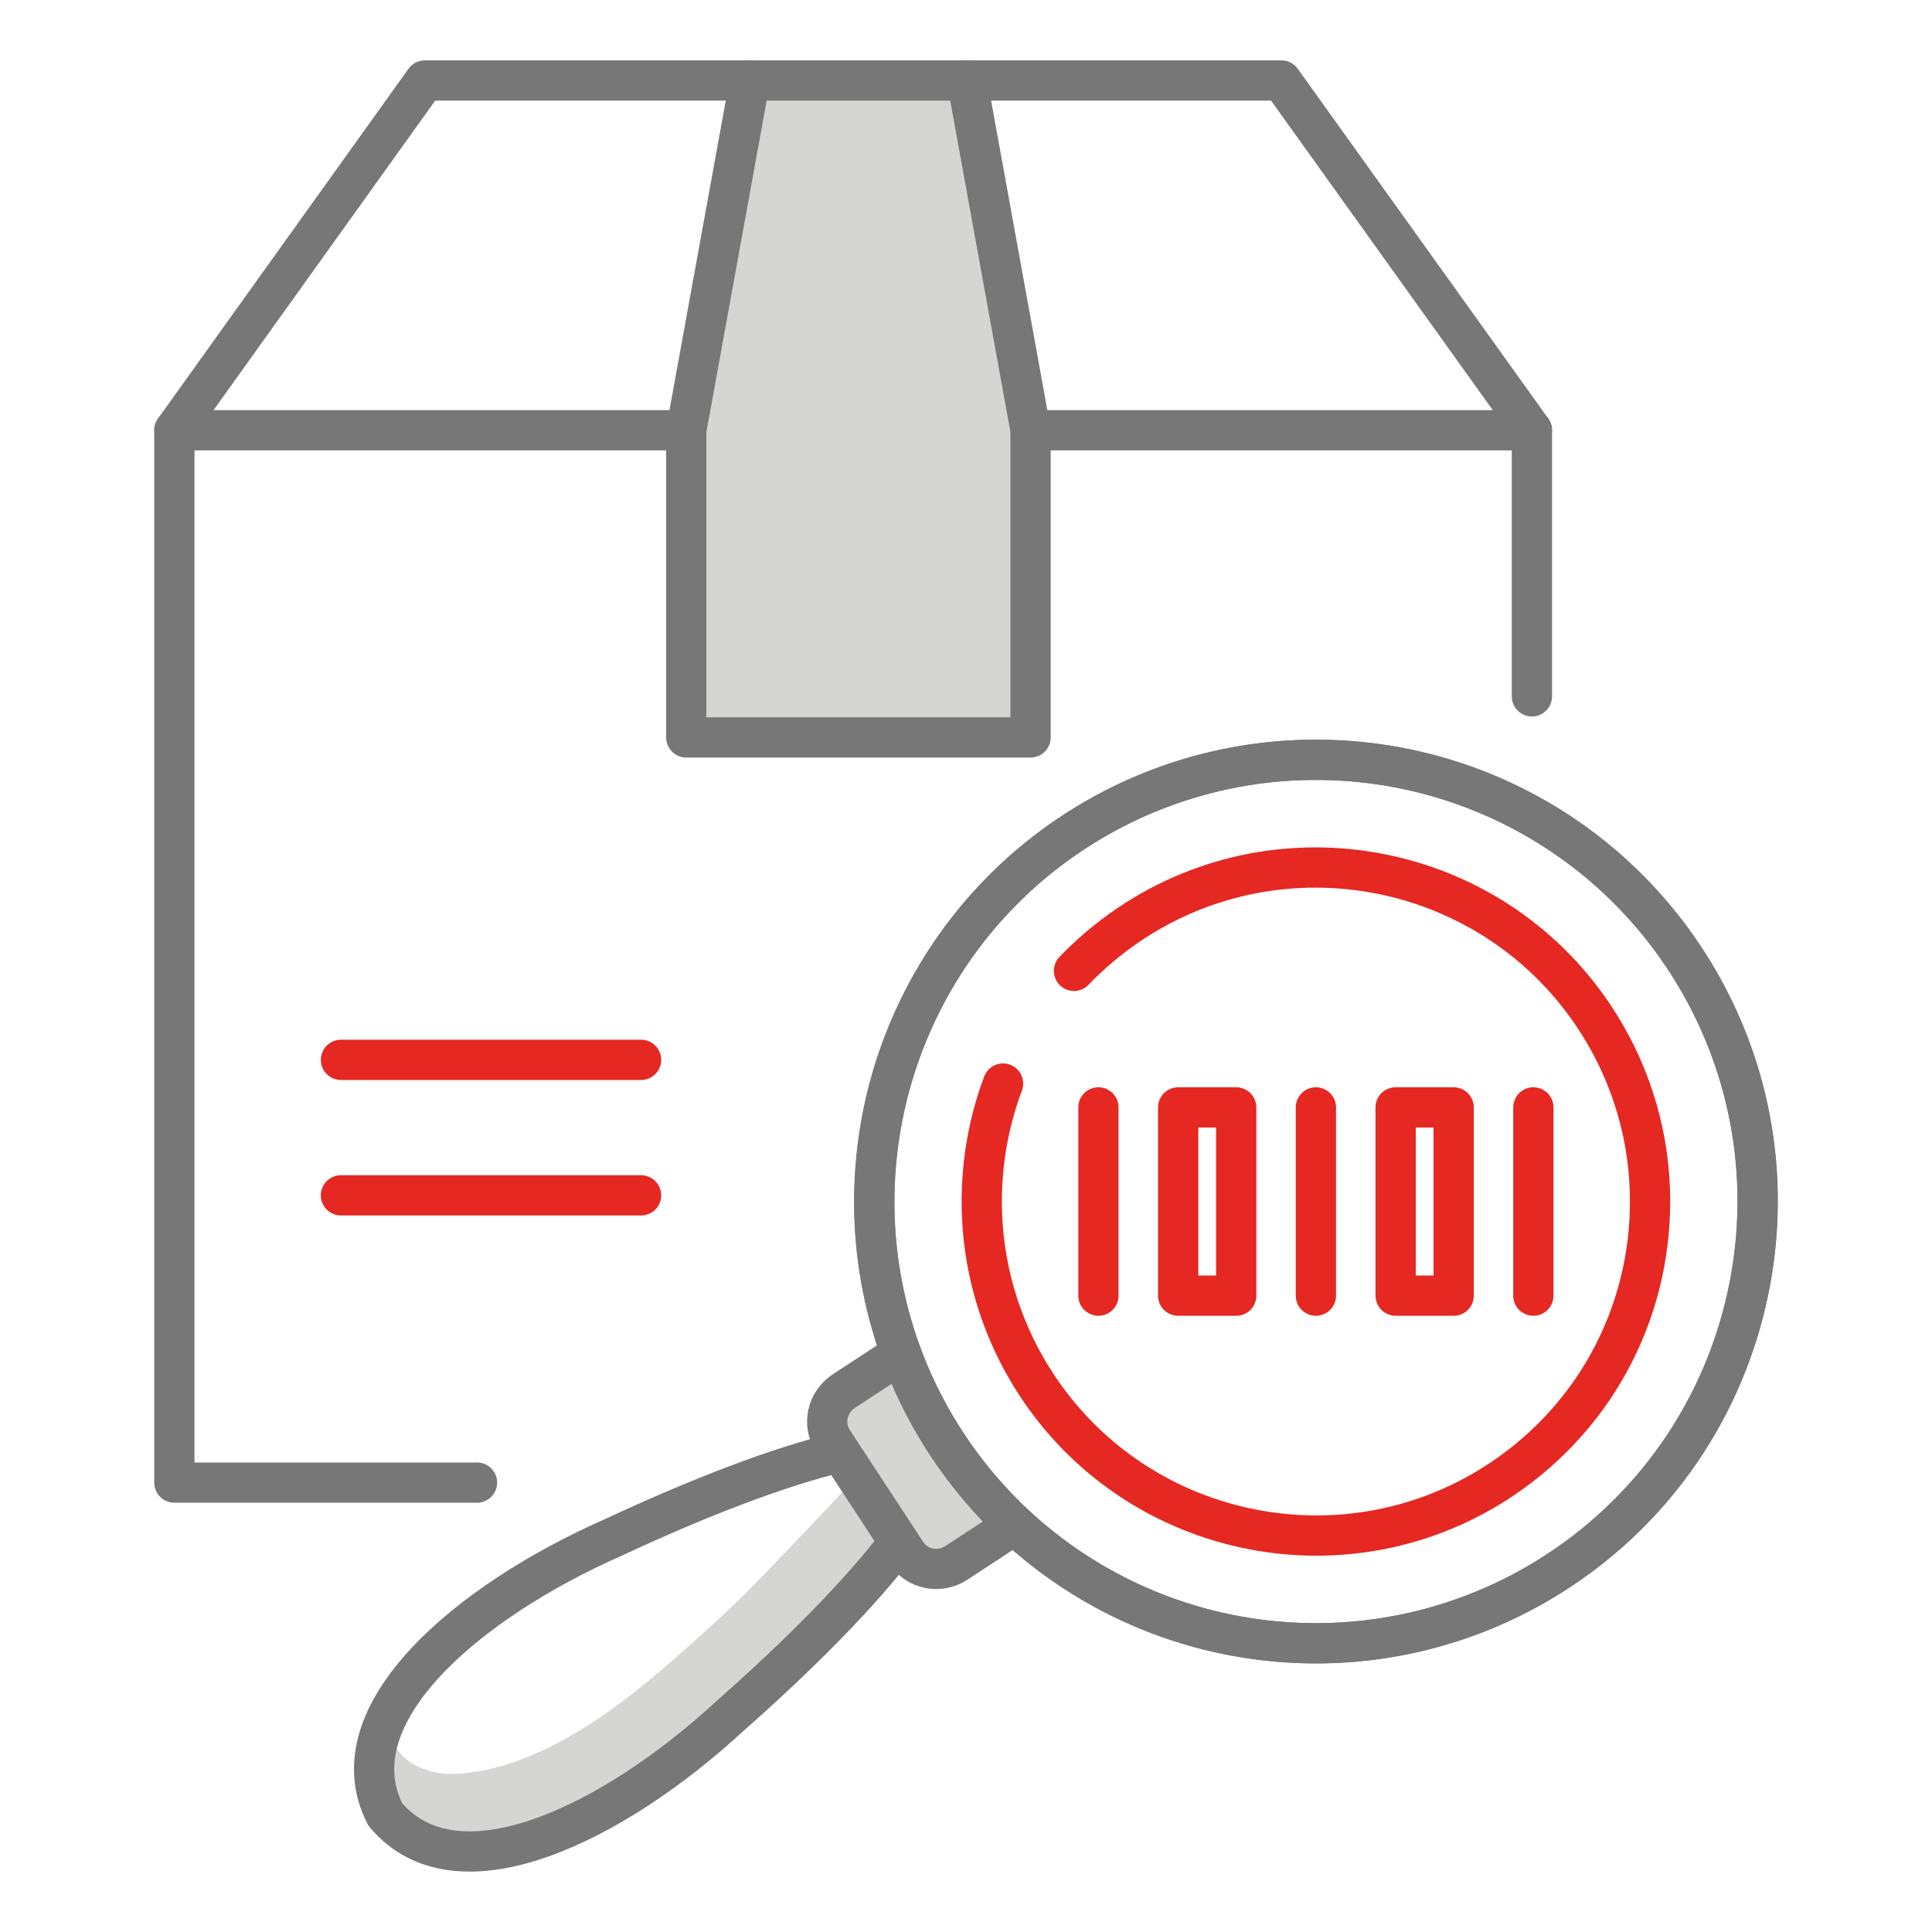
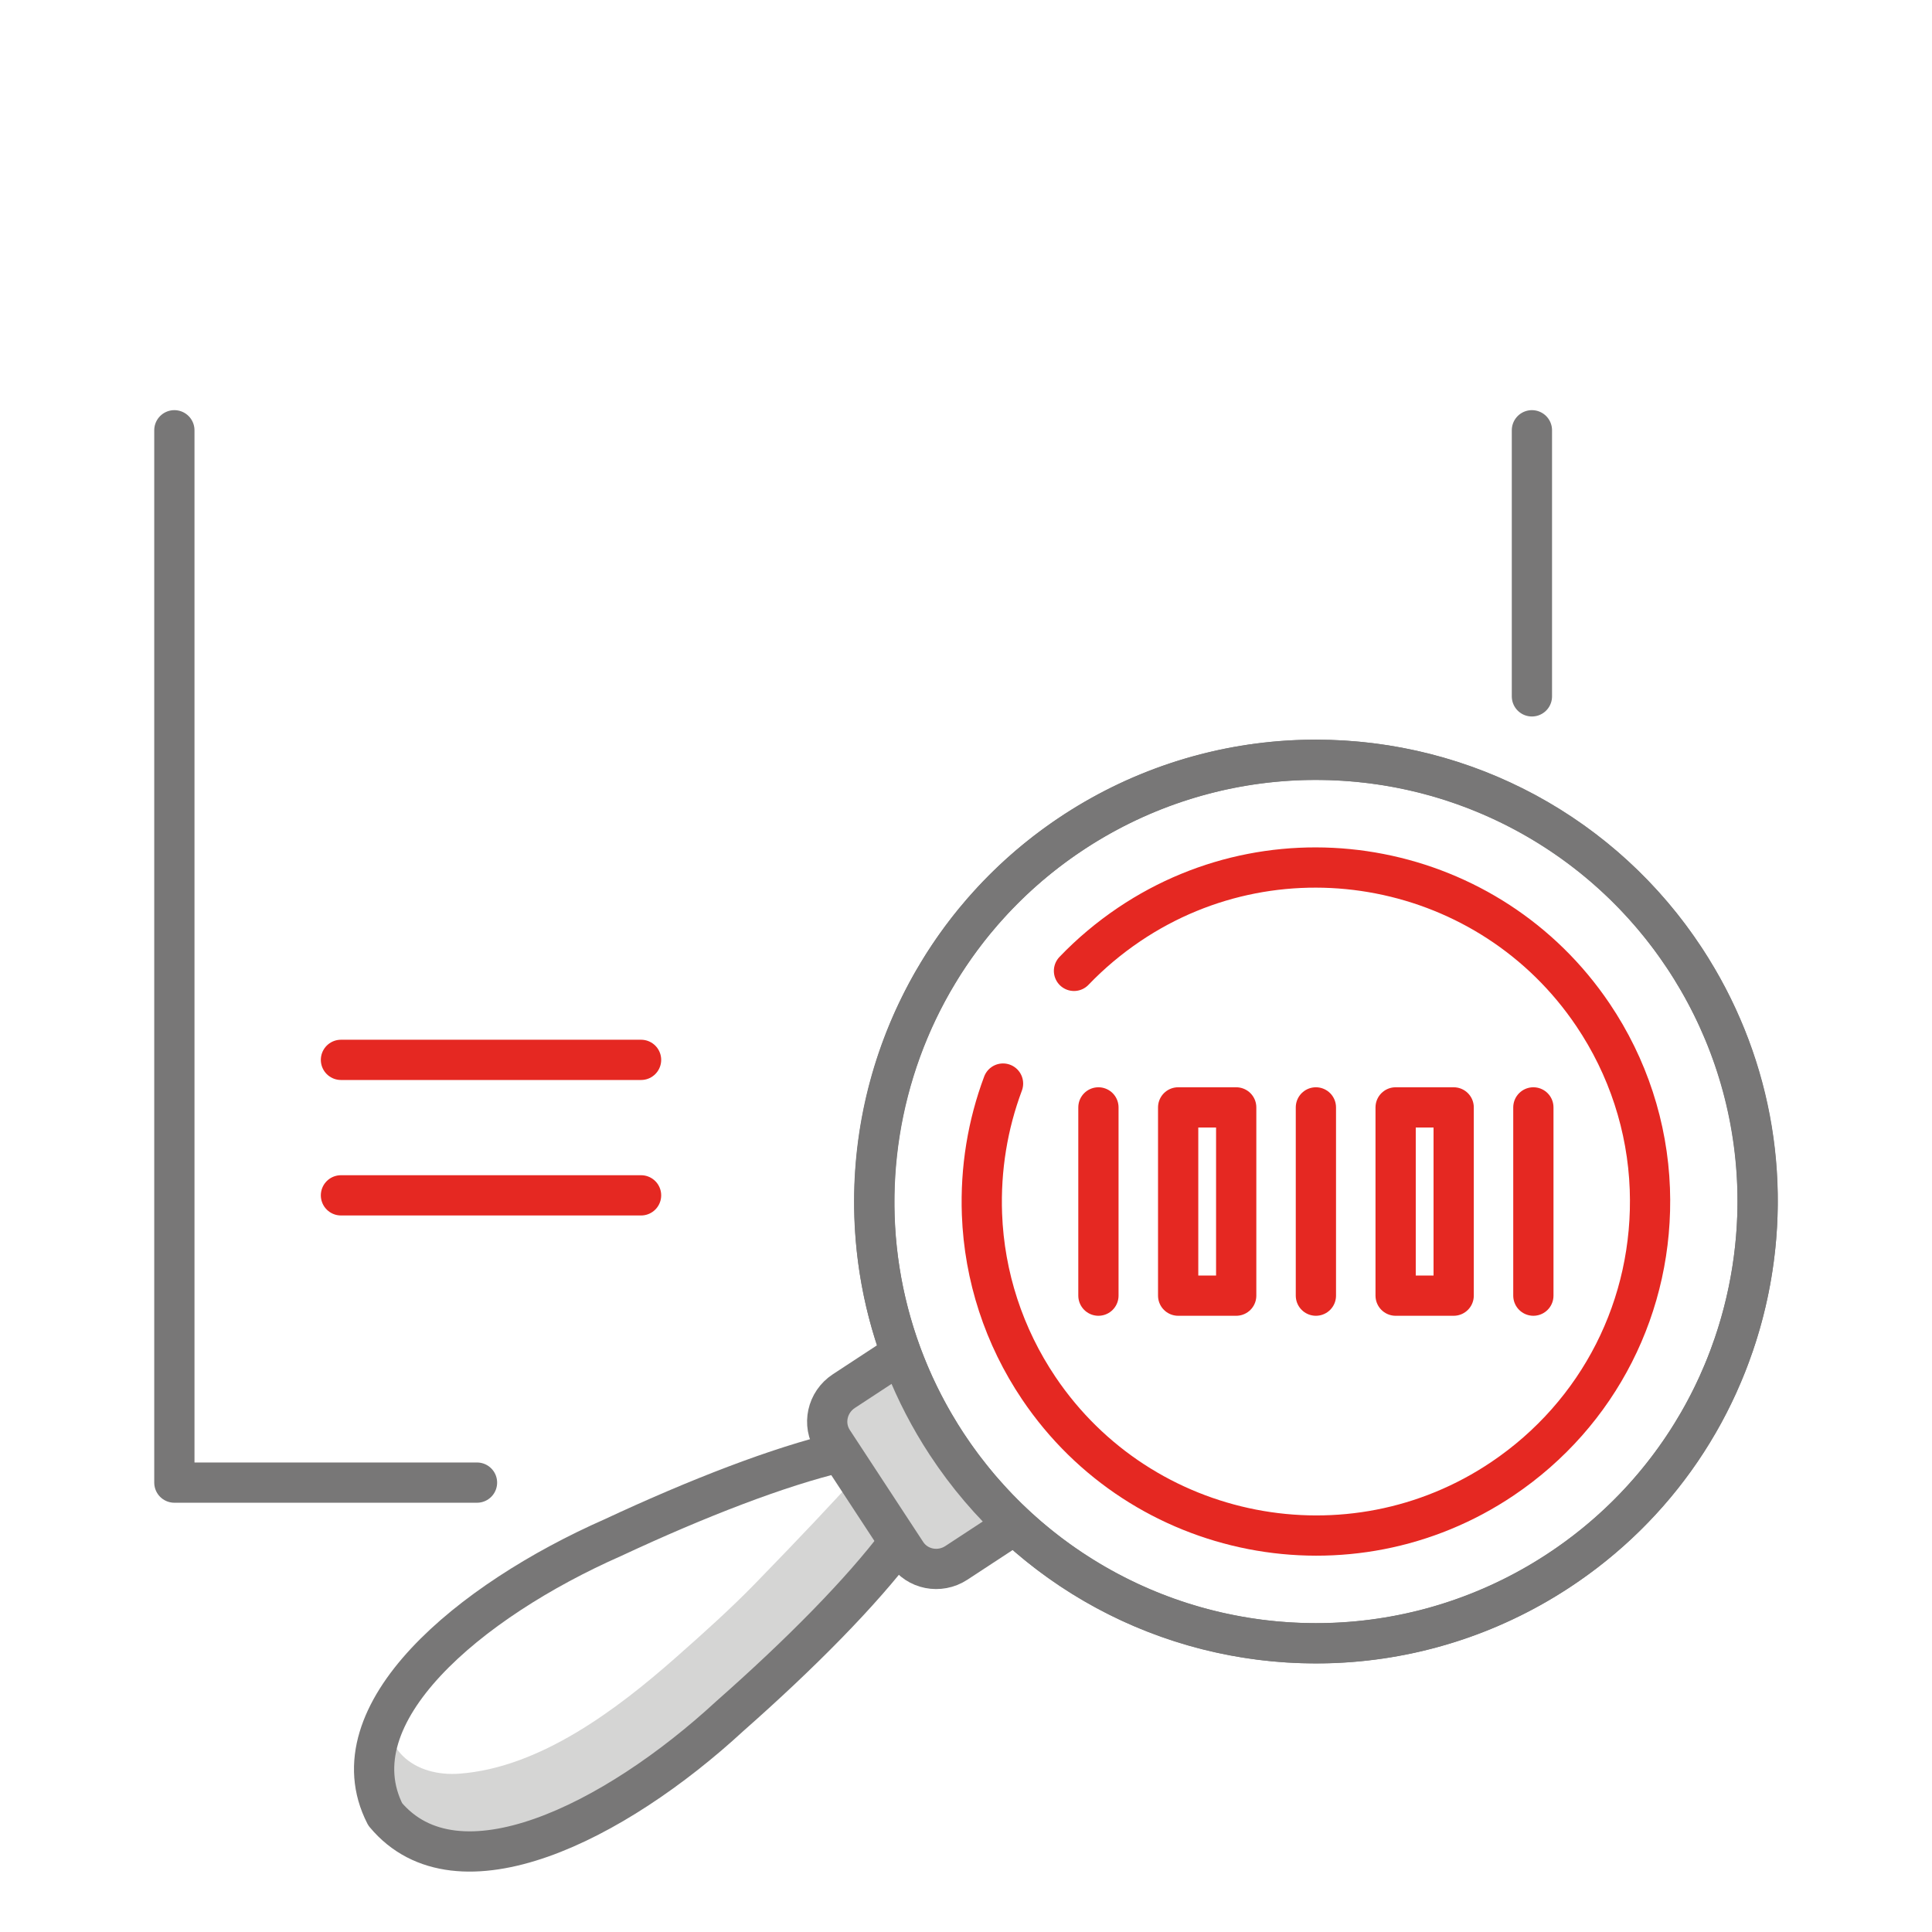
<svg xmlns="http://www.w3.org/2000/svg" id="Слой_1" x="0px" y="0px" viewBox="0 0 48 48" style="enable-background:new 0 0 48 48;" xml:space="preserve">
  <style type="text/css"> .st0{fill:#D5D5D4;stroke:#787777;stroke-linecap:round;stroke-linejoin:round;stroke-miterlimit:10;} .st1{fill:#D5D5D4;} .st2{fill:none;stroke:#787777;stroke-linecap:round;stroke-linejoin:round;stroke-miterlimit:10;} .st3{fill:none;stroke:#E52822;stroke-linecap:round;stroke-linejoin:round;stroke-miterlimit:10;} </style>
  <g>
-     <polyline class="st0" points="18.63,2 17.05,10.69 17.05,17.979 17.05,18.321 25.604,18.321 25.604,10.69 24.025,2 " />
    <g>
      <path class="st1" d="M18.756,39.349c-0.574,0.59-1.244,1.196-1.966,1.832 c-1.45,1.28-3.378,2.744-5.387,2.886c-0.504,0.036-1.044-0.09-1.401-0.447 c-0.237-0.237-0.362-0.543-0.424-0.872c-0.349,0.776-0.396,1.567-0.006,2.329 C10.109,45.723,10.836,46,11.668,46c1.941,0,4.454-1.509,6.465-3.363 c1.757-1.55,3.268-3.08,4.202-4.321l-1.067-1.622 C20.707,37.313,19.91,38.164,18.756,39.349z" />
    </g>
    <path class="st2" d="M22.335,38.315c-0.934,1.241-2.445,2.772-4.202,4.321 c-2.872,2.649-6.768,4.593-8.562,2.441c-1.276-2.492,2.081-5.301,5.657-6.876 c2.122-0.991,4.124-1.762,5.636-2.121" />
    <polyline class="st2" points="11.851,36.835 4.332,36.835 4.332,10.69 " />
    <line class="st2" x1="38.06" y1="10.69" x2="38.06" y2="17.301" />
-     <polyline class="st2" points="25.604,10.69 38.06,10.69 31.836,2 10.555,2 4.332,10.69 17.05,10.69 " />
    <g>
      <line class="st3" x1="8.471" y1="26.332" x2="15.927" y2="26.332" />
      <line class="st3" x1="8.471" y1="29.698" x2="15.927" y2="29.698" />
    </g>
    <circle class="st2" cx="32.693" cy="29.852" r="10.974" />
    <path class="st3" d="M26.683,24.121c0.409-0.427,0.868-0.814,1.372-1.154 c3.796-2.557,8.965-1.549,11.522,2.247c0.868,1.287,1.356,2.782,1.413,4.323 c0.106,2.893-1.262,5.585-3.658,7.2c-3.796,2.557-8.965,1.549-11.523-2.247 c-0.867-1.287-1.355-2.781-1.412-4.323c-0.041-1.13,0.142-2.229,0.523-3.246" />
    <path class="st0" d="M24.946,38.052l-1.185,0.777c-0.418,0.274-0.975,0.164-1.243-0.246 l-1.824-2.783c-0.268-0.41-0.147-0.964,0.271-1.238l1.185-0.777" />
    <path class="st2" d="M32.697,40.828c-3.713,0-7.146-1.854-9.182-4.959 c-3.317-5.061-1.897-11.878,3.163-15.196c1.717-1.126,3.703-1.745,5.743-1.794 l0.267-0.003c3.717,0,7.151,1.854,9.186,4.96 c1.604,2.448,2.159,5.378,1.561,8.251c-0.599,2.873-2.276,5.338-4.725,6.943 c-1.716,1.126-3.702,1.746-5.743,1.795L32.697,40.828z" />
    <g>
      <line class="st3" x1="32.693" y1="27.513" x2="32.693" y2="32.19" />
      <rect x="29.271" y="27.513" class="st3" width="1.442" height="4.677" />
      <rect x="34.674" y="27.513" class="st3" width="1.442" height="4.677" />
      <line class="st3" x1="38.096" y1="27.513" x2="38.096" y2="32.19" />
      <line class="st3" x1="27.29" y1="27.513" x2="27.29" y2="32.19" />
    </g>
  </g>
</svg>